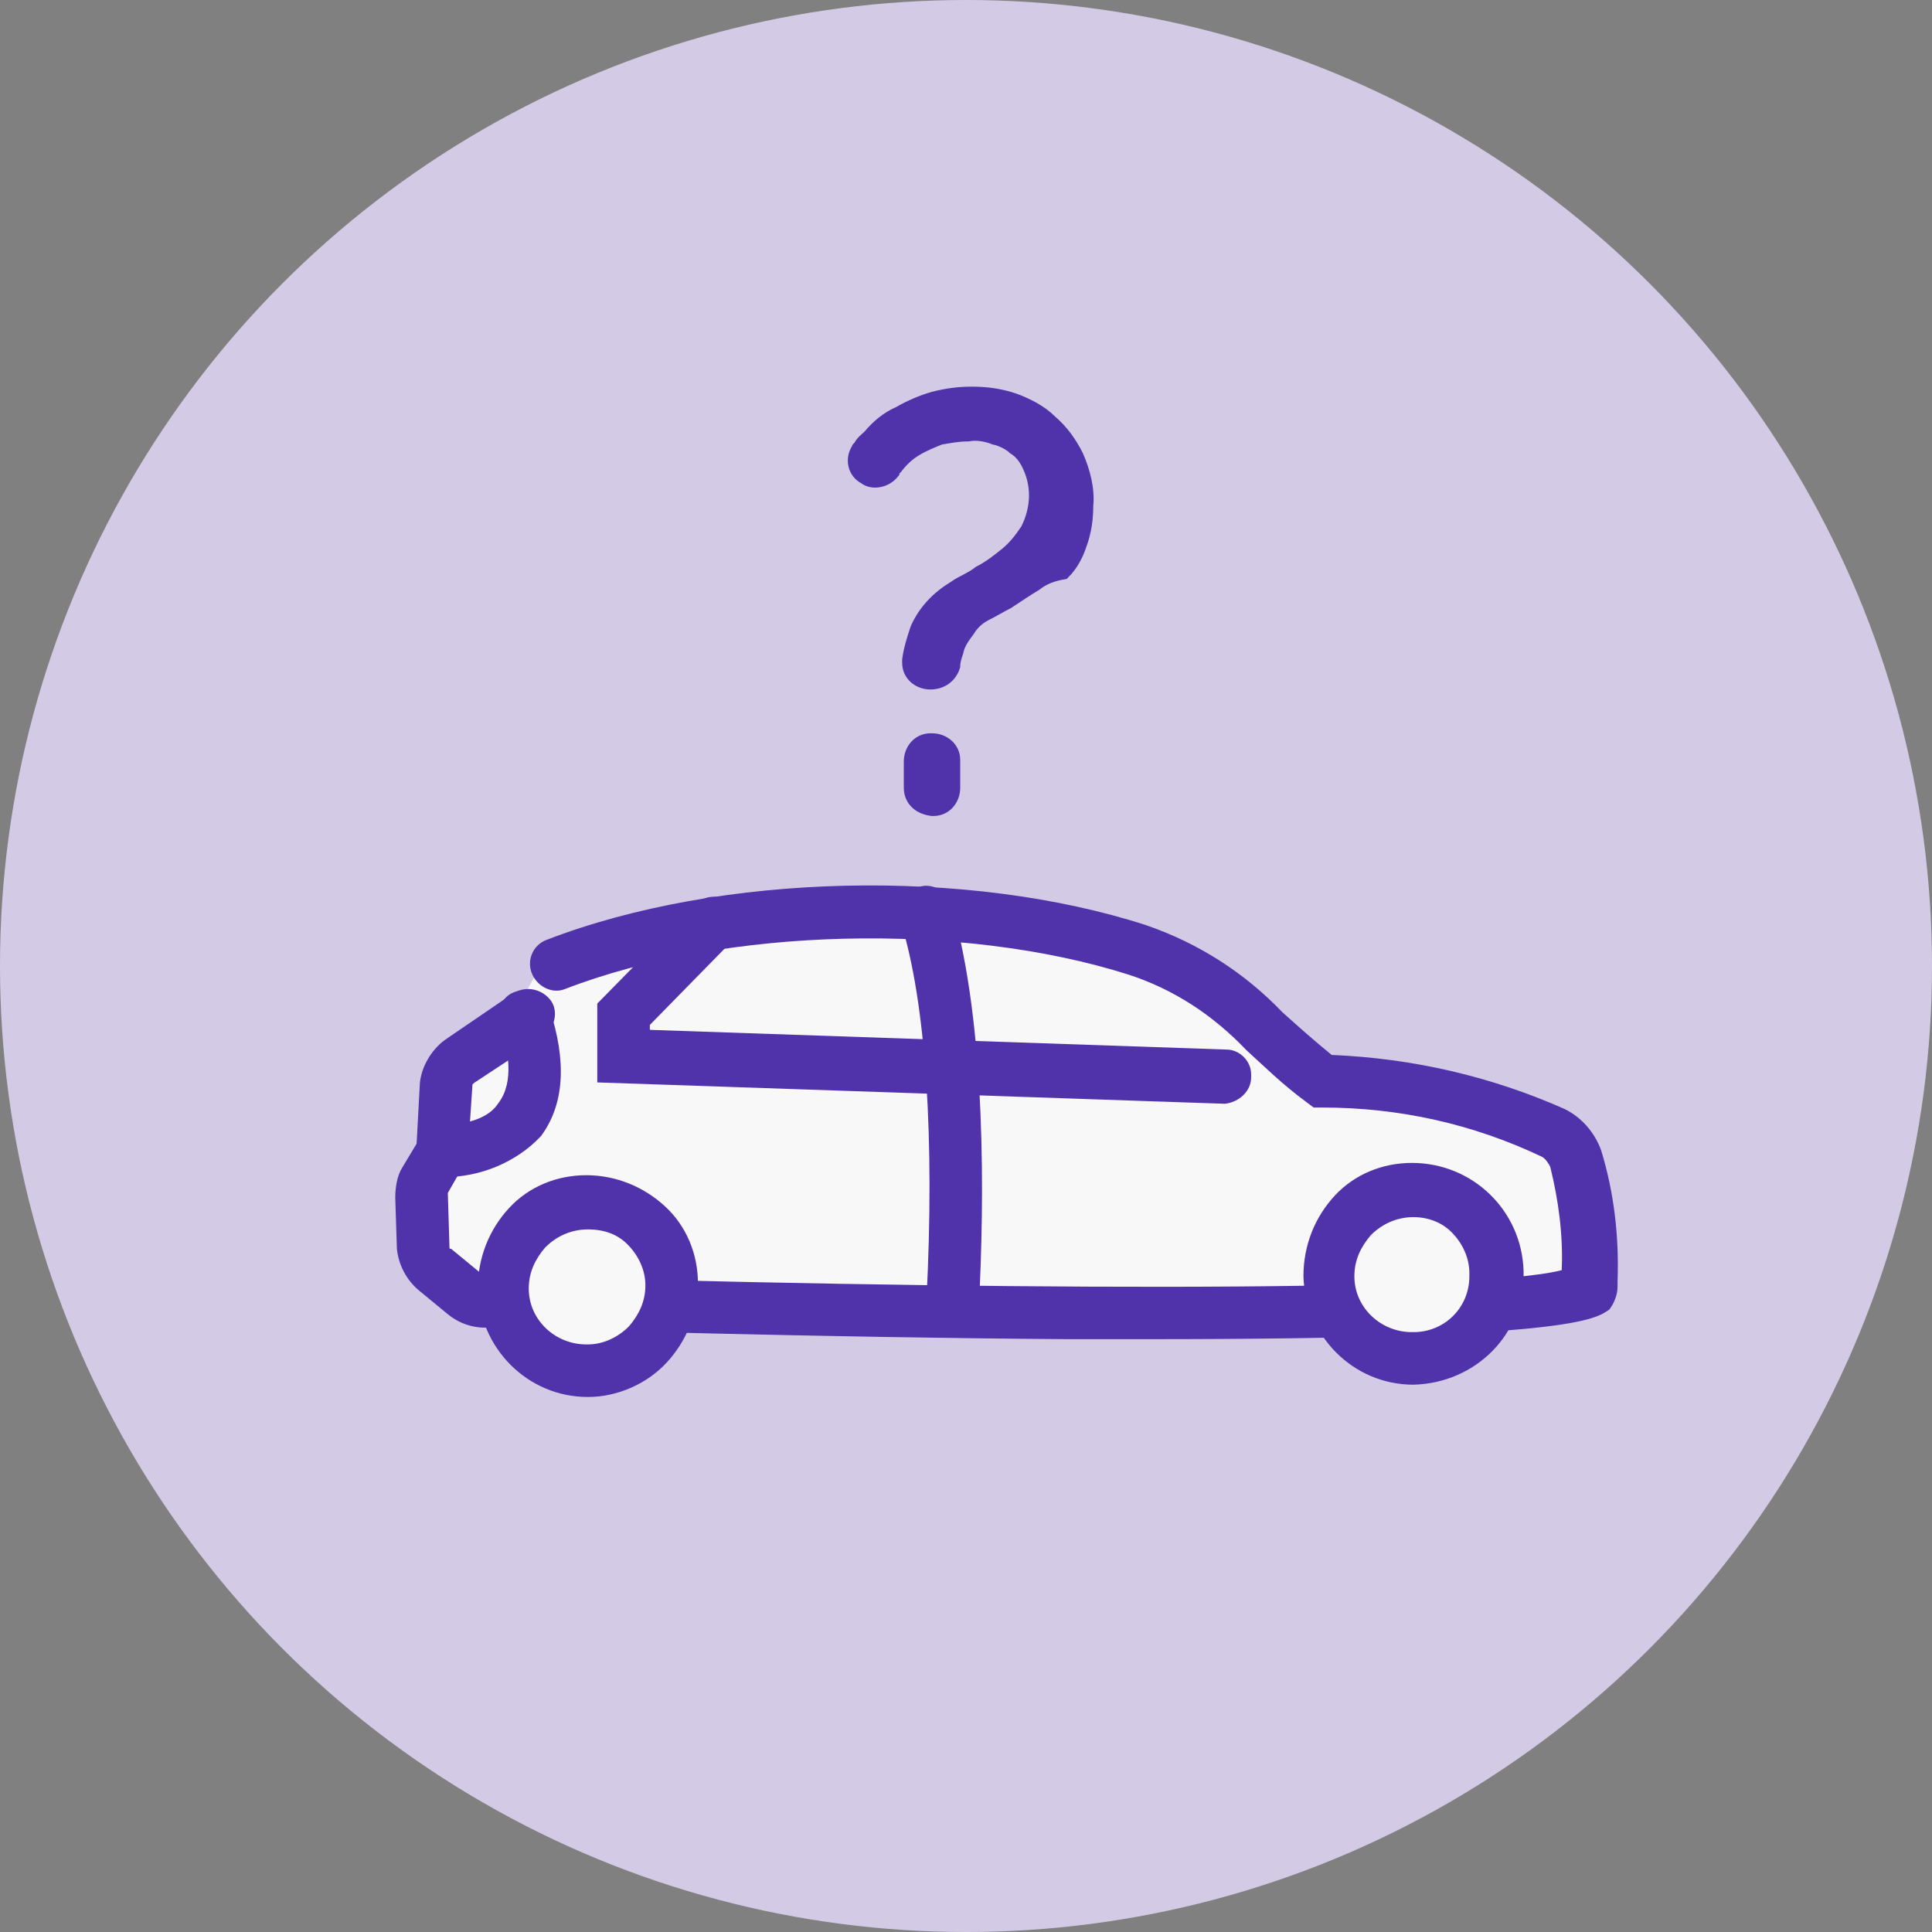
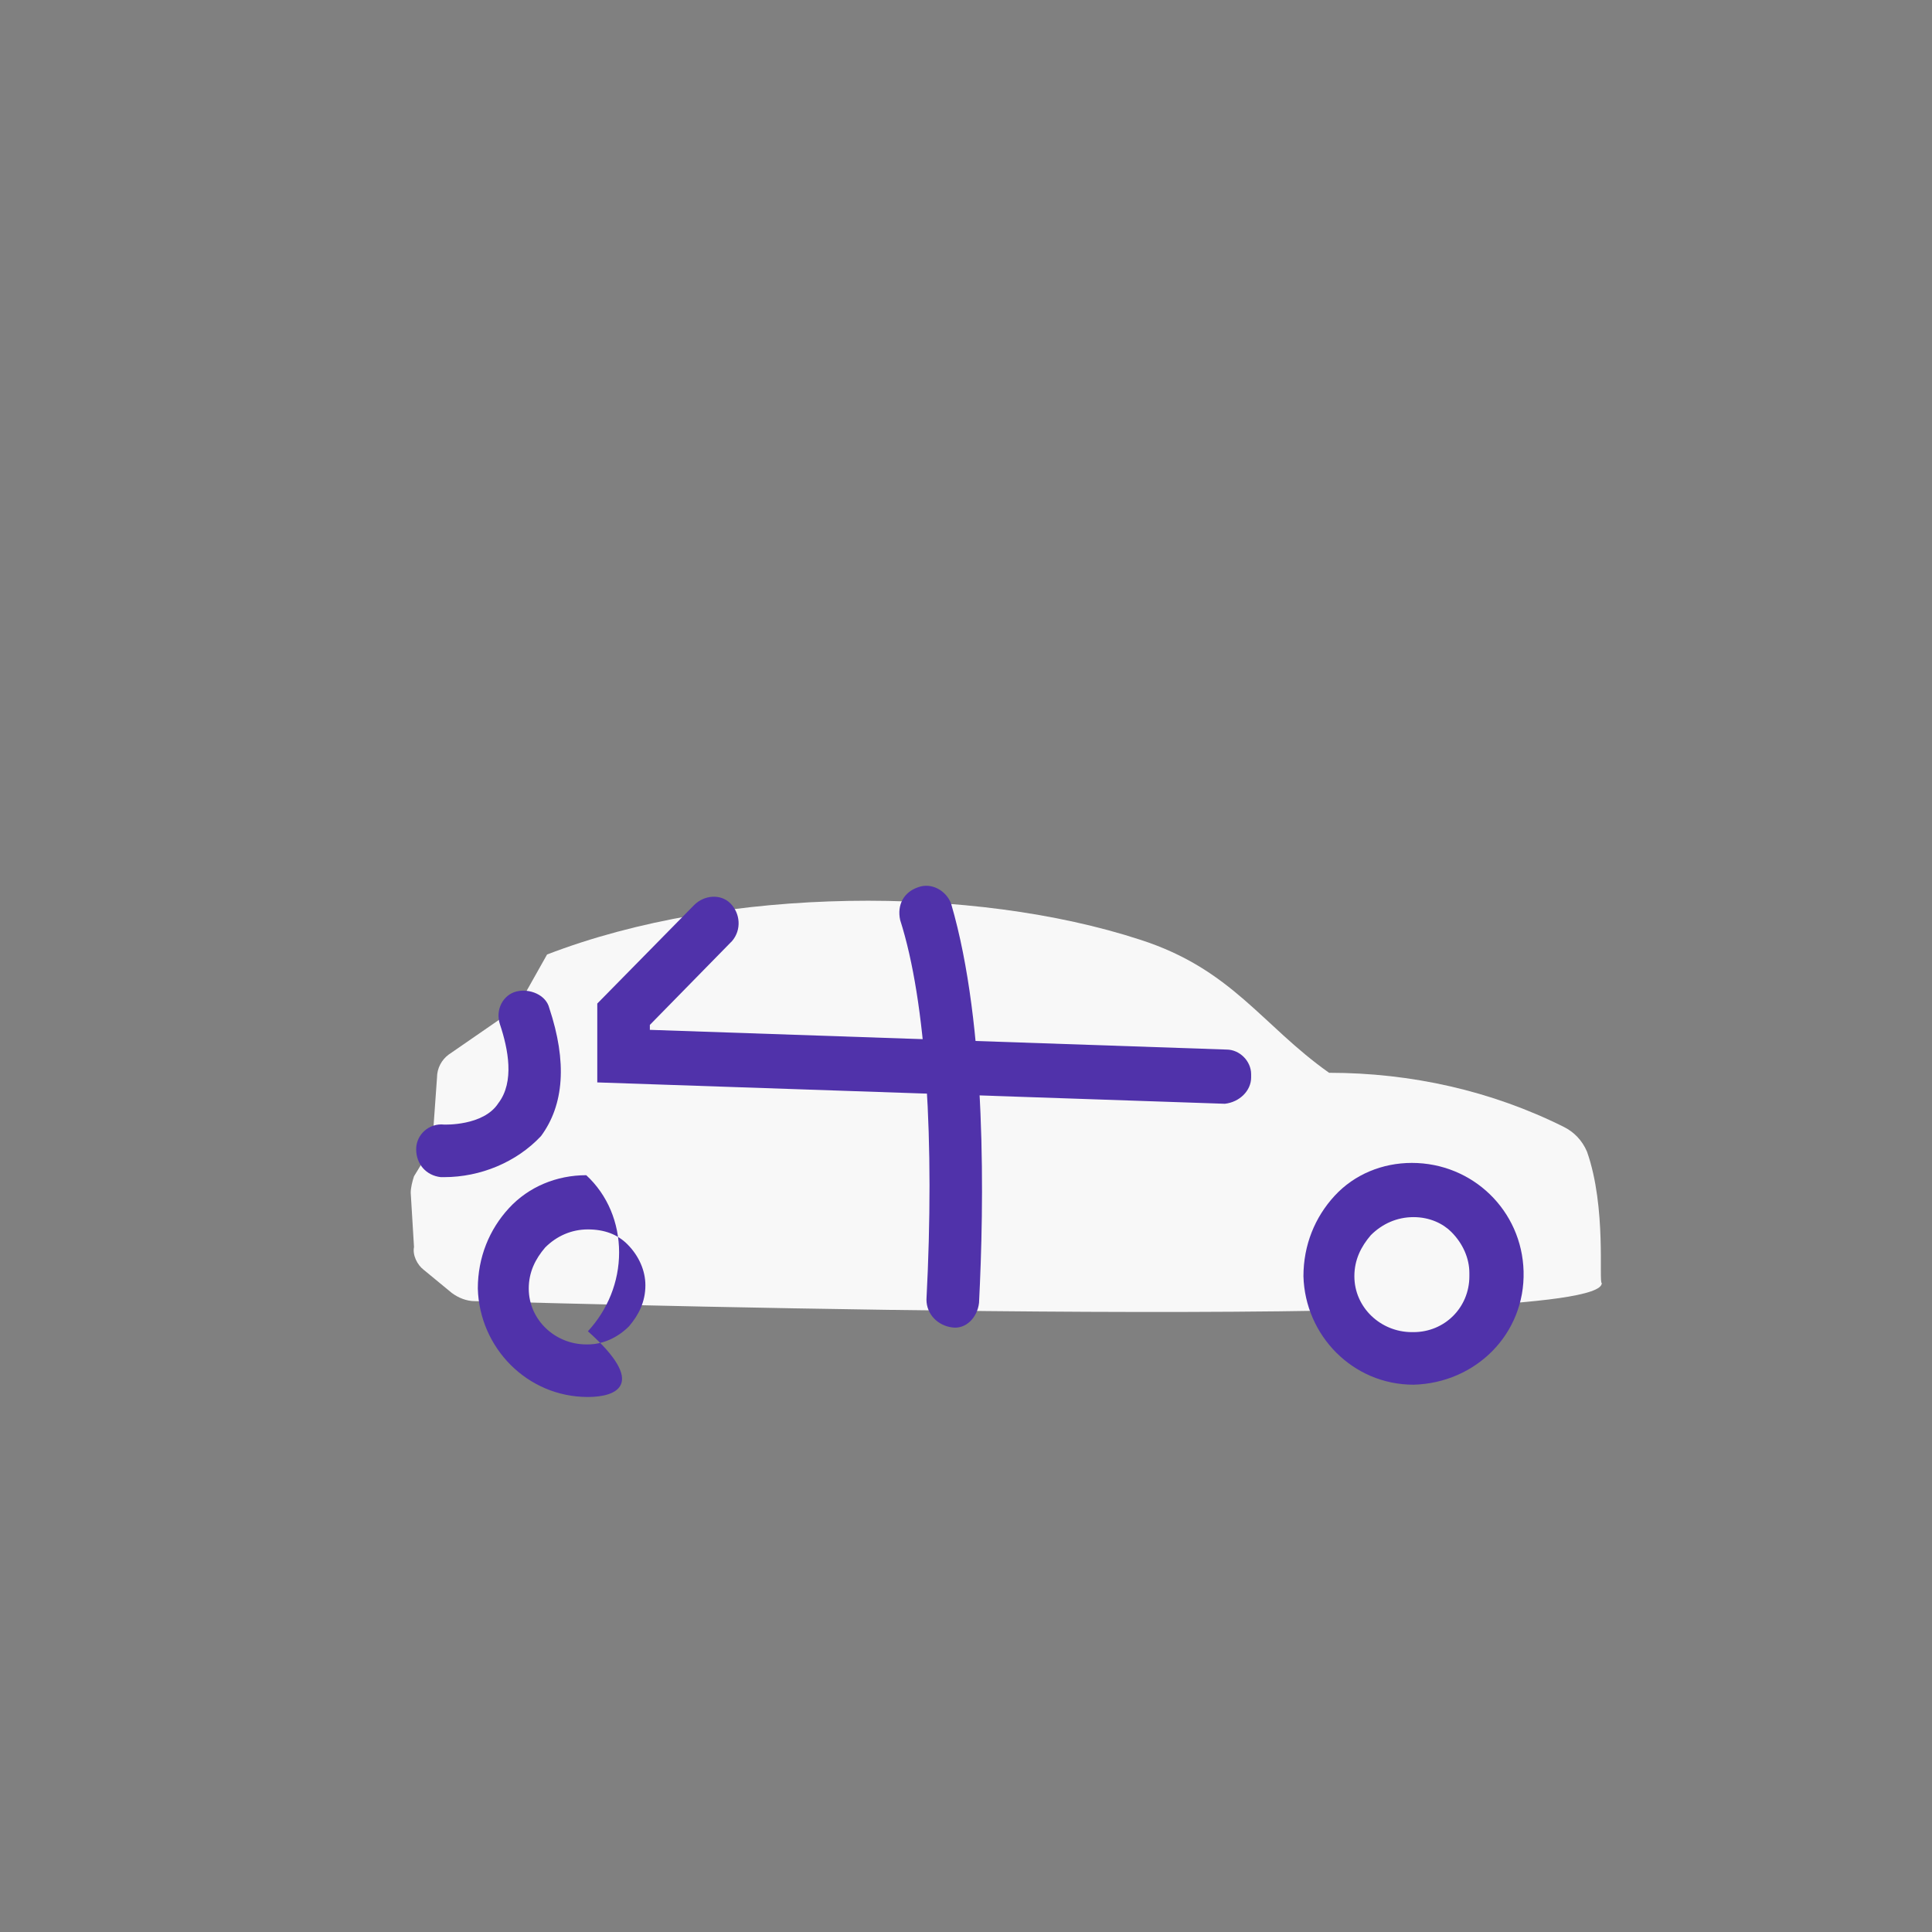
<svg xmlns="http://www.w3.org/2000/svg" version="1.1" id="Group_2106" x="0px" y="0px" viewBox="0 0 117.6 117.6" style="enable-background:new 0 0 117.6 117.6;" xml:space="preserve">
  <rect x="0" y="0" width="117.6" height="117.6" fill="#808080" stroke="none" />
  <style type="text/css">
	.st0{fill:#D3CBE5;}
	.st1{fill:#F8F8F8;}
	.st2{fill:#5032AA;}
	.st3{fill:none;stroke:#5032AA;stroke-width:3;stroke-miterlimit:10;}
	.st4{fill:#5032AA;stroke:#5032AA;stroke-width:0.833;stroke-miterlimit:10;}
</style>
  <g id="Artwork_3_1_">
-     <circle id="Ellipse_1010" class="st0" cx="58.8" cy="58.8" r="58.8" />
-   </g>
+     </g>
  <path id="Path_8412" class="st1" d="M33.3,58.1c10.9-4.2,26-4.2,36.1-0.9c5.6,1.8,7.4,5.2,11.5,8.1c5,0,9.9,1.1,14.3,3.3  c0.6,0.3,1.1,0.8,1.4,1.5c1.2,3.4,0.7,8,0.9,8c0.1,3-60.8,1.3-68.6,1.1c-0.5,0-1-0.2-1.4-0.5l-1.7-1.4c-0.4-0.3-0.7-0.9-0.6-1.4  L25,72.6c0-0.3,0.1-0.7,0.2-1l1.1-1.8l0.3-4.2c0-0.6,0.3-1.1,0.7-1.4l4.2-2.9" />
  <g id="Group_2118" transform="translate(24.059 23.952)">
    <g id="Artwork_27_1_" transform="translate(0 29.952)">
      <g id="Group_2106-2" transform="translate(0 0.01)">
-         <path id="Path_8413" class="st2" d="M45.9,27.6h-5C25.6,27.5,9.9,27,5.5,26.9c-0.9,0-1.7-0.3-2.4-0.9l-1.7-1.4     c-0.7-0.6-1.2-1.5-1.3-2.5L0,19c0-0.6,0.1-1.3,0.4-1.8l0.9-1.5L1.5,12c0.1-1,0.7-2,1.5-2.6l4.1-2.8c0.7-0.5,1.7-0.4,2.3,0.3     S9.7,8.7,9,9.2c0,0-0.1,0.1-0.1,0.1L4.8,12l-0.1,0.1l-0.3,4.5l-1.2,2.1L3.3,22c0,0.1,0,0.1,0.1,0.1l1.7,1.4     c0.1,0.1,0.3,0.2,0.4,0.2c28.4,0.9,60.2,1.1,65.5-0.3c0.1-2.1-0.2-4.3-0.7-6.3c-0.1-0.2-0.3-0.5-0.5-0.6c-4.2-2-8.7-3-13.4-3     h-0.5l-0.4-0.3C54,12.1,52.9,11,51.8,10c-2-2.1-4.4-3.7-7.2-4.6C34.5,2.2,20.1,2.5,10.3,6.3c-0.8,0.3-1.7-0.2-2-1     C8,4.5,8.4,3.6,9.2,3.3c10.6-4.1,25.7-4.4,36.5-0.9c3.2,1.1,6,2.9,8.3,5.3c1,0.9,1.9,1.7,3,2.6c4.9,0.2,9.7,1.3,14.2,3.3     c1,0.5,1.8,1.4,2.2,2.5c0.8,2.6,1.1,5.3,1,8v0.3c0,0.5-0.2,1-0.5,1.4C73,26.4,71.7,27.6,45.9,27.6z" />
-       </g>
+         </g>
      <g id="Group_2109" transform="translate(55.281 16.882)">
        <g id="Group_2107" transform="translate(1.604 1.604)">
          <circle id="Ellipse_1011" class="st1" cx="5.1" cy="5.1" r="5.1" />
        </g>
        <g id="Group_2108">
          <path id="Path_8414" class="st2" d="M6.7,13.5c-3.7,0-6.6-3-6.7-6.6C0,5,0.7,3.3,1.9,2c1.2-1.3,2.9-2,4.7-2      c3.7,0,6.7,2.9,6.8,6.6l0,0C13.5,10.4,10.5,13.4,6.7,13.5L6.7,13.5z M6.7,3.3L6.7,3.3c-1,0-1.9,0.4-2.6,1.1      c-0.6,0.7-1,1.5-1,2.5c0,1.9,1.6,3.4,3.5,3.4c0,0,0,0,0,0h0.1c1.9,0,3.4-1.5,3.4-3.4c0-0.1,0-0.1,0-0.2c0-0.9-0.4-1.8-1.1-2.5      C8.5,3.7,7.7,3.3,6.7,3.3z" />
        </g>
      </g>
      <g id="Group_2112" transform="translate(5.026 17.63)">
        <g id="Group_2110" transform="translate(1.604 1.711)">
-           <circle id="Ellipse_1012" class="st1" cx="5.1" cy="5.1" r="5.1" />
-         </g>
+           </g>
        <g id="Group_2111">
-           <path id="Path_8415" class="st2" d="M6.7,13.5c-3.7,0-6.6-3-6.7-6.6C0,5,0.7,3.3,1.9,2c1.2-1.3,2.9-2,4.7-2      c1.8,0,3.5,0.7,4.8,1.9c1.3,1.2,2,2.9,2,4.7c0,1.8-0.7,3.5-1.9,4.8C10.3,12.7,8.5,13.5,6.7,13.5L6.7,13.5z M6.7,3.3L6.7,3.3      c-1,0-1.9,0.4-2.6,1.1c-0.6,0.7-1,1.5-1,2.5c0,1.9,1.6,3.4,3.5,3.4c0,0,0,0,0,0h0.1c0.9,0,1.8-0.4,2.5-1.1c0.6-0.7,1-1.5,1-2.5      c0-0.9-0.4-1.8-1.1-2.5C8.5,3.6,7.7,3.3,6.7,3.3z" />
+           <path id="Path_8415" class="st2" d="M6.7,13.5c-3.7,0-6.6-3-6.7-6.6C0,5,0.7,3.3,1.9,2c1.2-1.3,2.9-2,4.7-2      c1.3,1.2,2,2.9,2,4.7c0,1.8-0.7,3.5-1.9,4.8C10.3,12.7,8.5,13.5,6.7,13.5L6.7,13.5z M6.7,3.3L6.7,3.3      c-1,0-1.9,0.4-2.6,1.1c-0.6,0.7-1,1.5-1,2.5c0,1.9,1.6,3.4,3.5,3.4c0,0,0,0,0,0h0.1c0.9,0,1.8-0.4,2.5-1.1c0.6-0.7,1-1.5,1-2.5      c0-0.9-0.4-1.8-1.1-2.5C8.5,3.6,7.7,3.3,6.7,3.3z" />
        </g>
      </g>
      <g id="Group_2113" transform="translate(30.634)">
        <path id="Path_8416" class="st2" d="M3.3,26.9L3.3,26.9c-0.9-0.1-1.6-0.8-1.6-1.7c0.5-9.6,0-18.1-1.6-23.1     c-0.2-0.9,0.2-1.7,1.1-2c0.8-0.3,1.7,0.2,2,1c0,0,0,0,0,0c2.2,7.5,2,18.4,1.7,24.3C4.8,26.3,4.1,27,3.3,26.9z" />
      </g>
      <g id="Group_2114" transform="translate(12.297 0.682)">
        <path id="Path_8417" class="st2" d="M38.2,12.6L38.2,12.6L0,11.3V6.5l5.9-6c0.6-0.6,1.6-0.7,2.2-0.1S8.8,2,8.2,2.7     c0,0,0,0-0.1,0.1l-4.9,5v0.3l35.1,1.2c0.8,0,1.5,0.7,1.5,1.5c0,0.1,0,0.1,0,0.2C39.8,11.8,39.1,12.5,38.2,12.6z" />
      </g>
      <g id="Group_2115" transform="translate(71.321 30.568)">
        <path id="Path_8418" class="st3" d="M0,0" />
      </g>
      <g id="Group_2116" transform="translate(1.273 6.348)">
        <path id="Path_8419" class="st2" d="M1.7,11.4H1.5C0.6,11.3,0,10.6,0,9.7s0.8-1.6,1.7-1.5c0,0,2.4,0.1,3.3-1.3     c1-1.3,0.6-3.3,0.1-4.8c-0.3-0.9,0.2-1.8,1-2s1.8,0.2,2,1c0,0,0,0,0,0C9.2,4.4,9,7,7.6,8.9C6.1,10.5,3.9,11.4,1.7,11.4z" />
      </g>
    </g>
    <g id="Group_2117" transform="translate(27.972)">
-       <path id="Path_8420" class="st4" d="M4.6,17.6c-0.7,0-1.3-0.5-1.3-1.2c0-0.1,0-0.1,0-0.2c0.1-0.7,0.3-1.3,0.5-1.9    c0.5-1.1,1.3-1.9,2.3-2.5c0.4-0.3,1-0.5,1.5-0.9c0.6-0.3,1.1-0.7,1.6-1.1c0.5-0.4,0.9-0.9,1.3-1.5c0.6-1.2,0.7-2.5,0.2-3.7    c-0.2-0.5-0.5-1-1-1.3C9.5,3.1,9,2.8,8.5,2.7C8,2.5,7.4,2.4,6.9,2.5c-0.6,0-1.1,0.1-1.7,0.2c-0.5,0.2-1,0.4-1.5,0.7    C3.2,3.7,2.8,4.1,2.5,4.5C2.4,4.6,2.3,4.7,2.3,4.8C1.9,5.3,1.1,5.5,0.6,5.1l0,0C0,4.8-0.2,4,0.2,3.4c0,0,0-0.1,0.1-0.1    C0.4,3,0.7,2.8,0.9,2.6C1.4,2,2,1.5,2.7,1.2c0.7-0.4,1.4-0.7,2.1-0.9C5.6,0.1,6.3,0,7.1,0C8,0,8.8,0.1,9.7,0.4    c0.8,0.3,1.6,0.7,2.2,1.3c0.7,0.6,1.2,1.3,1.6,2.1c0.4,0.9,0.7,2,0.6,3c0,0.8-0.1,1.6-0.4,2.4c-0.2,0.6-0.5,1.2-1,1.7    c-0.6,0.1-1.2,0.3-1.7,0.7c-0.5,0.3-1.1,0.7-1.7,1.1c-0.4,0.2-0.9,0.5-1.3,0.7c-0.4,0.2-0.8,0.5-1.1,1c-0.3,0.4-0.6,0.8-0.7,1.3    C6.1,16,6,16.3,6,16.6C5.8,17.2,5.3,17.6,4.6,17.6L4.6,17.6z M3.4,24v-1.6c0-0.7,0.5-1.3,1.2-1.3c0,0,0.1,0,0.1,0l0,0    c0.7,0,1.3,0.5,1.3,1.2c0,0,0,0.1,0,0.1v1.6c0,0.7-0.5,1.3-1.2,1.3c0,0-0.1,0-0.1,0l0,0C3.9,25.2,3.4,24.7,3.4,24L3.4,24z" />
-     </g>
+       </g>
  </g>
</svg>